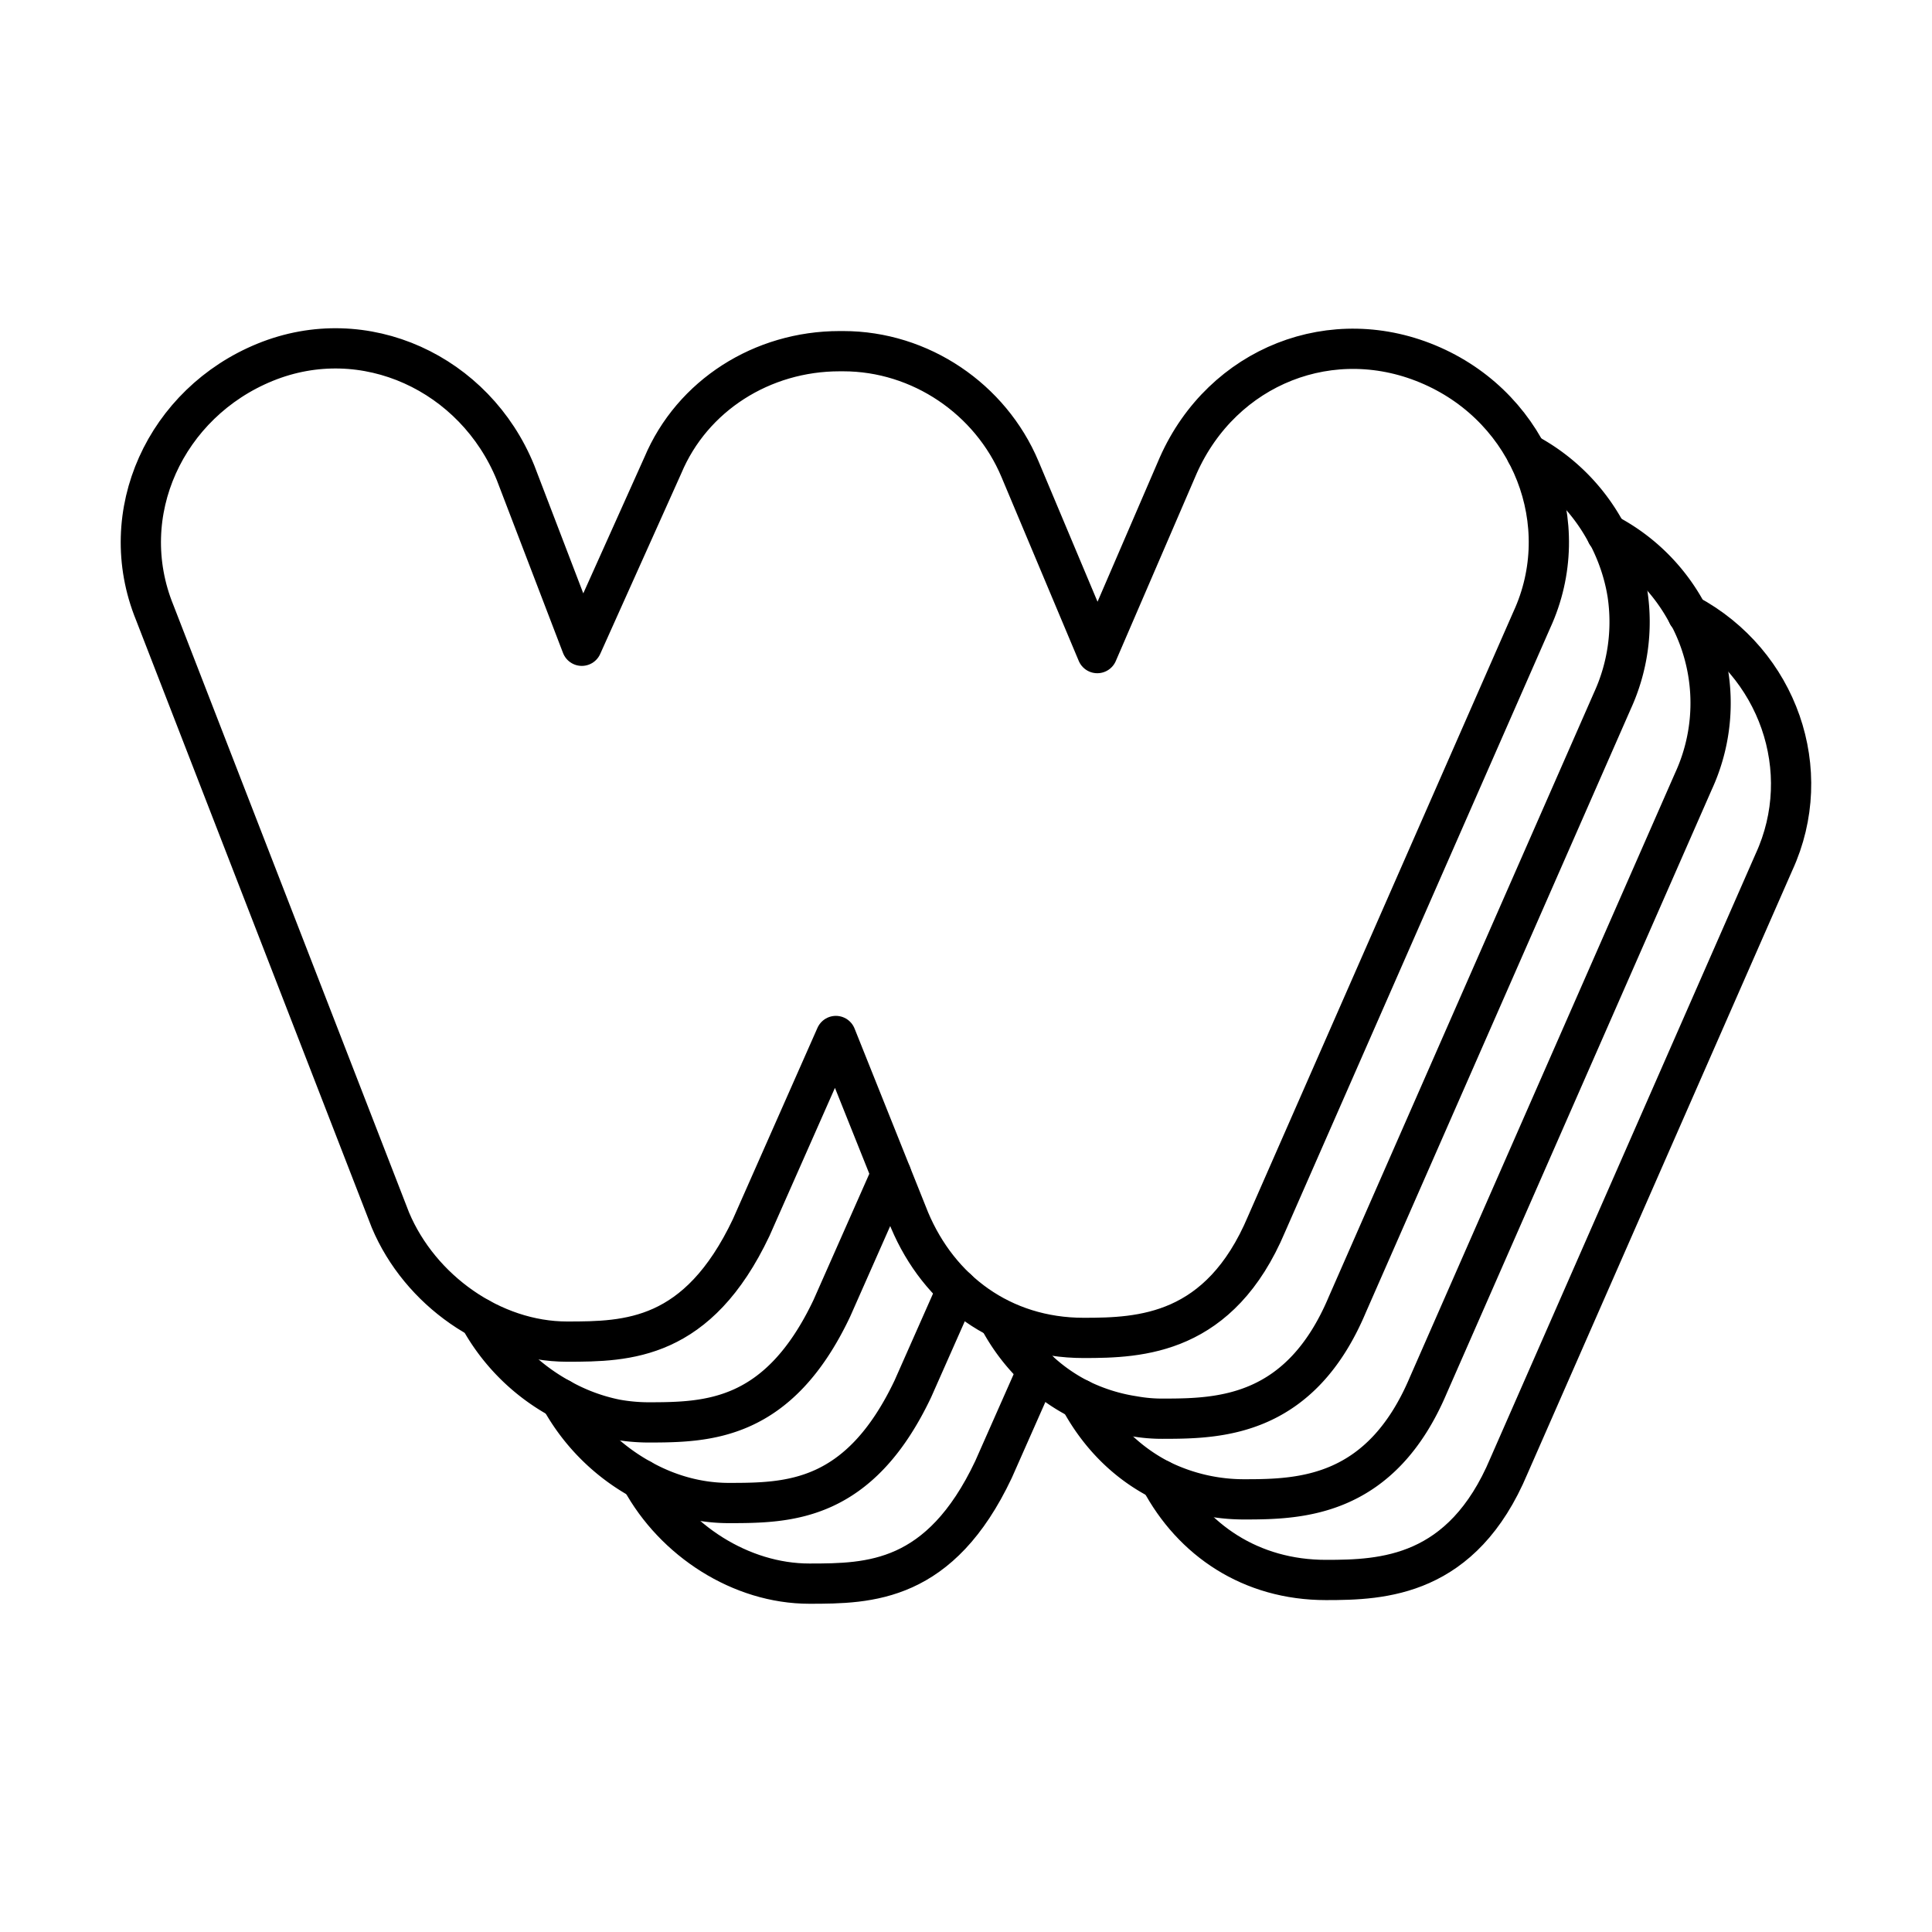
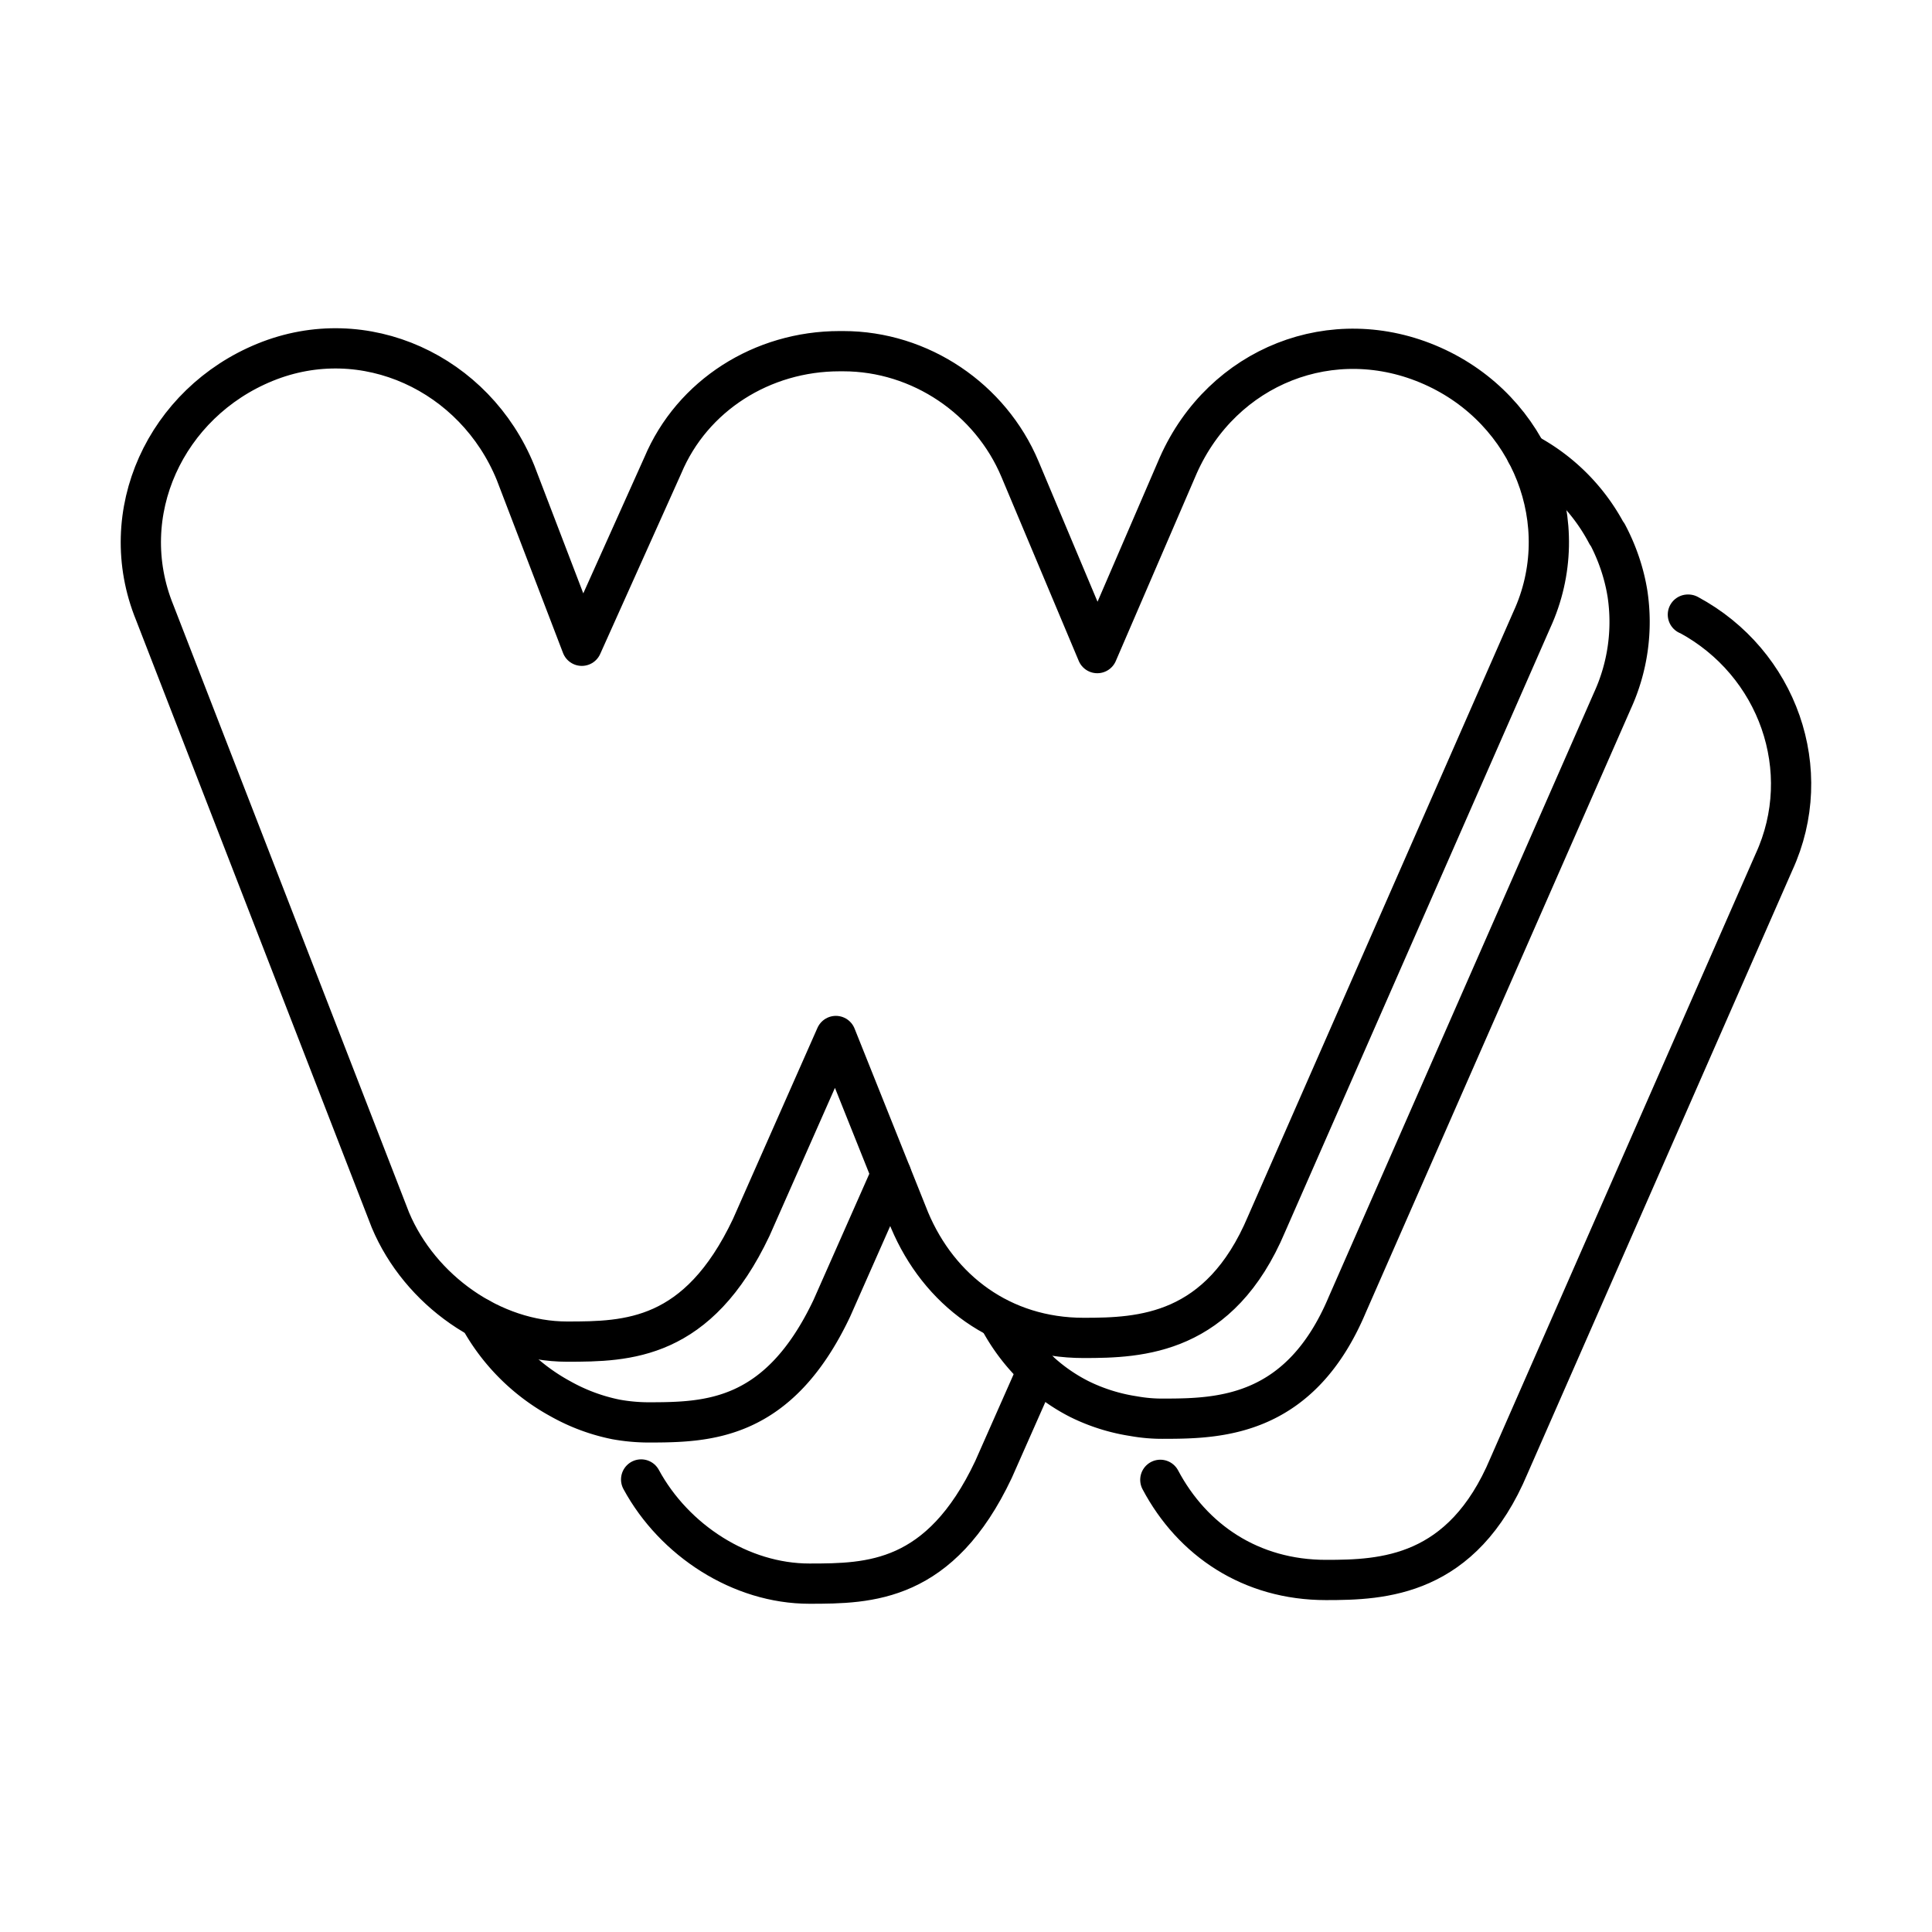
<svg xmlns="http://www.w3.org/2000/svg" width="800" height="800" viewBox="0 0 48 48">
  <path fill="none" stroke="currentColor" stroke-linecap="round" stroke-linejoin="round" d="M14.09 33.332c-1.86 0-3.659-1.28-4.39-3.019L3.844 15.22c-1.006-2.47.274-5.214 2.744-6.22c2.47-1.007 5.214.274 6.22 2.744l1.647 4.3l2.013-4.483c.731-1.738 2.47-2.836 4.39-2.836h.092c1.92 0 3.659 1.19 4.39 2.927l1.922 4.574l2.012-4.665c1.098-2.47 3.842-3.568 6.312-2.47s3.567 3.933 2.47 6.312L31.47 30.405c-1.163 2.763-3.134 2.835-4.545 2.835c-2.038 0-3.596-1.189-4.328-2.927l-1.83-4.574l-2.103 4.757c-1.329 2.805-3.073 2.836-4.574 2.836" />
  <path fill="none" stroke="currentColor" stroke-linecap="round" stroke-linejoin="round" d="m22.14 29.173l-1.473 3.33c-1.326 2.799-3.073 2.836-4.574 2.836a4.6 4.6 0 0 1-.786-.073a4.7 4.7 0 0 1-1.382-.513a5.05 5.05 0 0 1-2.012-2.003m26.015-21.488a4.8 4.8 0 0 1 1.995 2.004h.009c.247.466.42.97.503 1.49a4.7 4.7 0 0 1-.375 2.653l-6.586 15.002c-1.162 2.763-3.129 2.836-4.547 2.836a4 4 0 0 1-.768-.064a4.6 4.6 0 0 1-1.336-.42a4.4 4.4 0 0 1-1.042-.732a4.8 4.8 0 0 1-.97-1.272" />
-   <path fill="none" stroke="currentColor" stroke-linecap="round" stroke-linejoin="round" d="m23.777 32.027l-1.098 2.48c-1.335 2.808-3.073 2.835-4.573 2.835c-.76 0-1.51-.21-2.177-.585a5.1 5.1 0 0 1-2.004-2.004m25.998-21.487h.009a4.75 4.75 0 0 1 2.003 2.003h.01a4.64 4.64 0 0 1 .127 4.144l-6.586 15.002c-1.17 2.762-3.137 2.836-4.546 2.836a4.7 4.7 0 0 1-2.113-.485c-.86-.44-1.537-1.135-2.003-2.004" />
  <path fill="none" stroke="currentColor" stroke-linecap="round" stroke-linejoin="round" d="m25.78 34.03l-1.097 2.48c-1.327 2.808-3.074 2.835-4.574 2.835c-1.701 0-3.357-1.07-4.18-2.588M41.935 15.27h.01c2.231 1.197 3.173 3.878 2.13 6.146L37.49 36.418c-1.161 2.763-3.137 2.836-4.546 2.836c-1.866 0-3.32-.988-4.116-2.488" />
</svg>